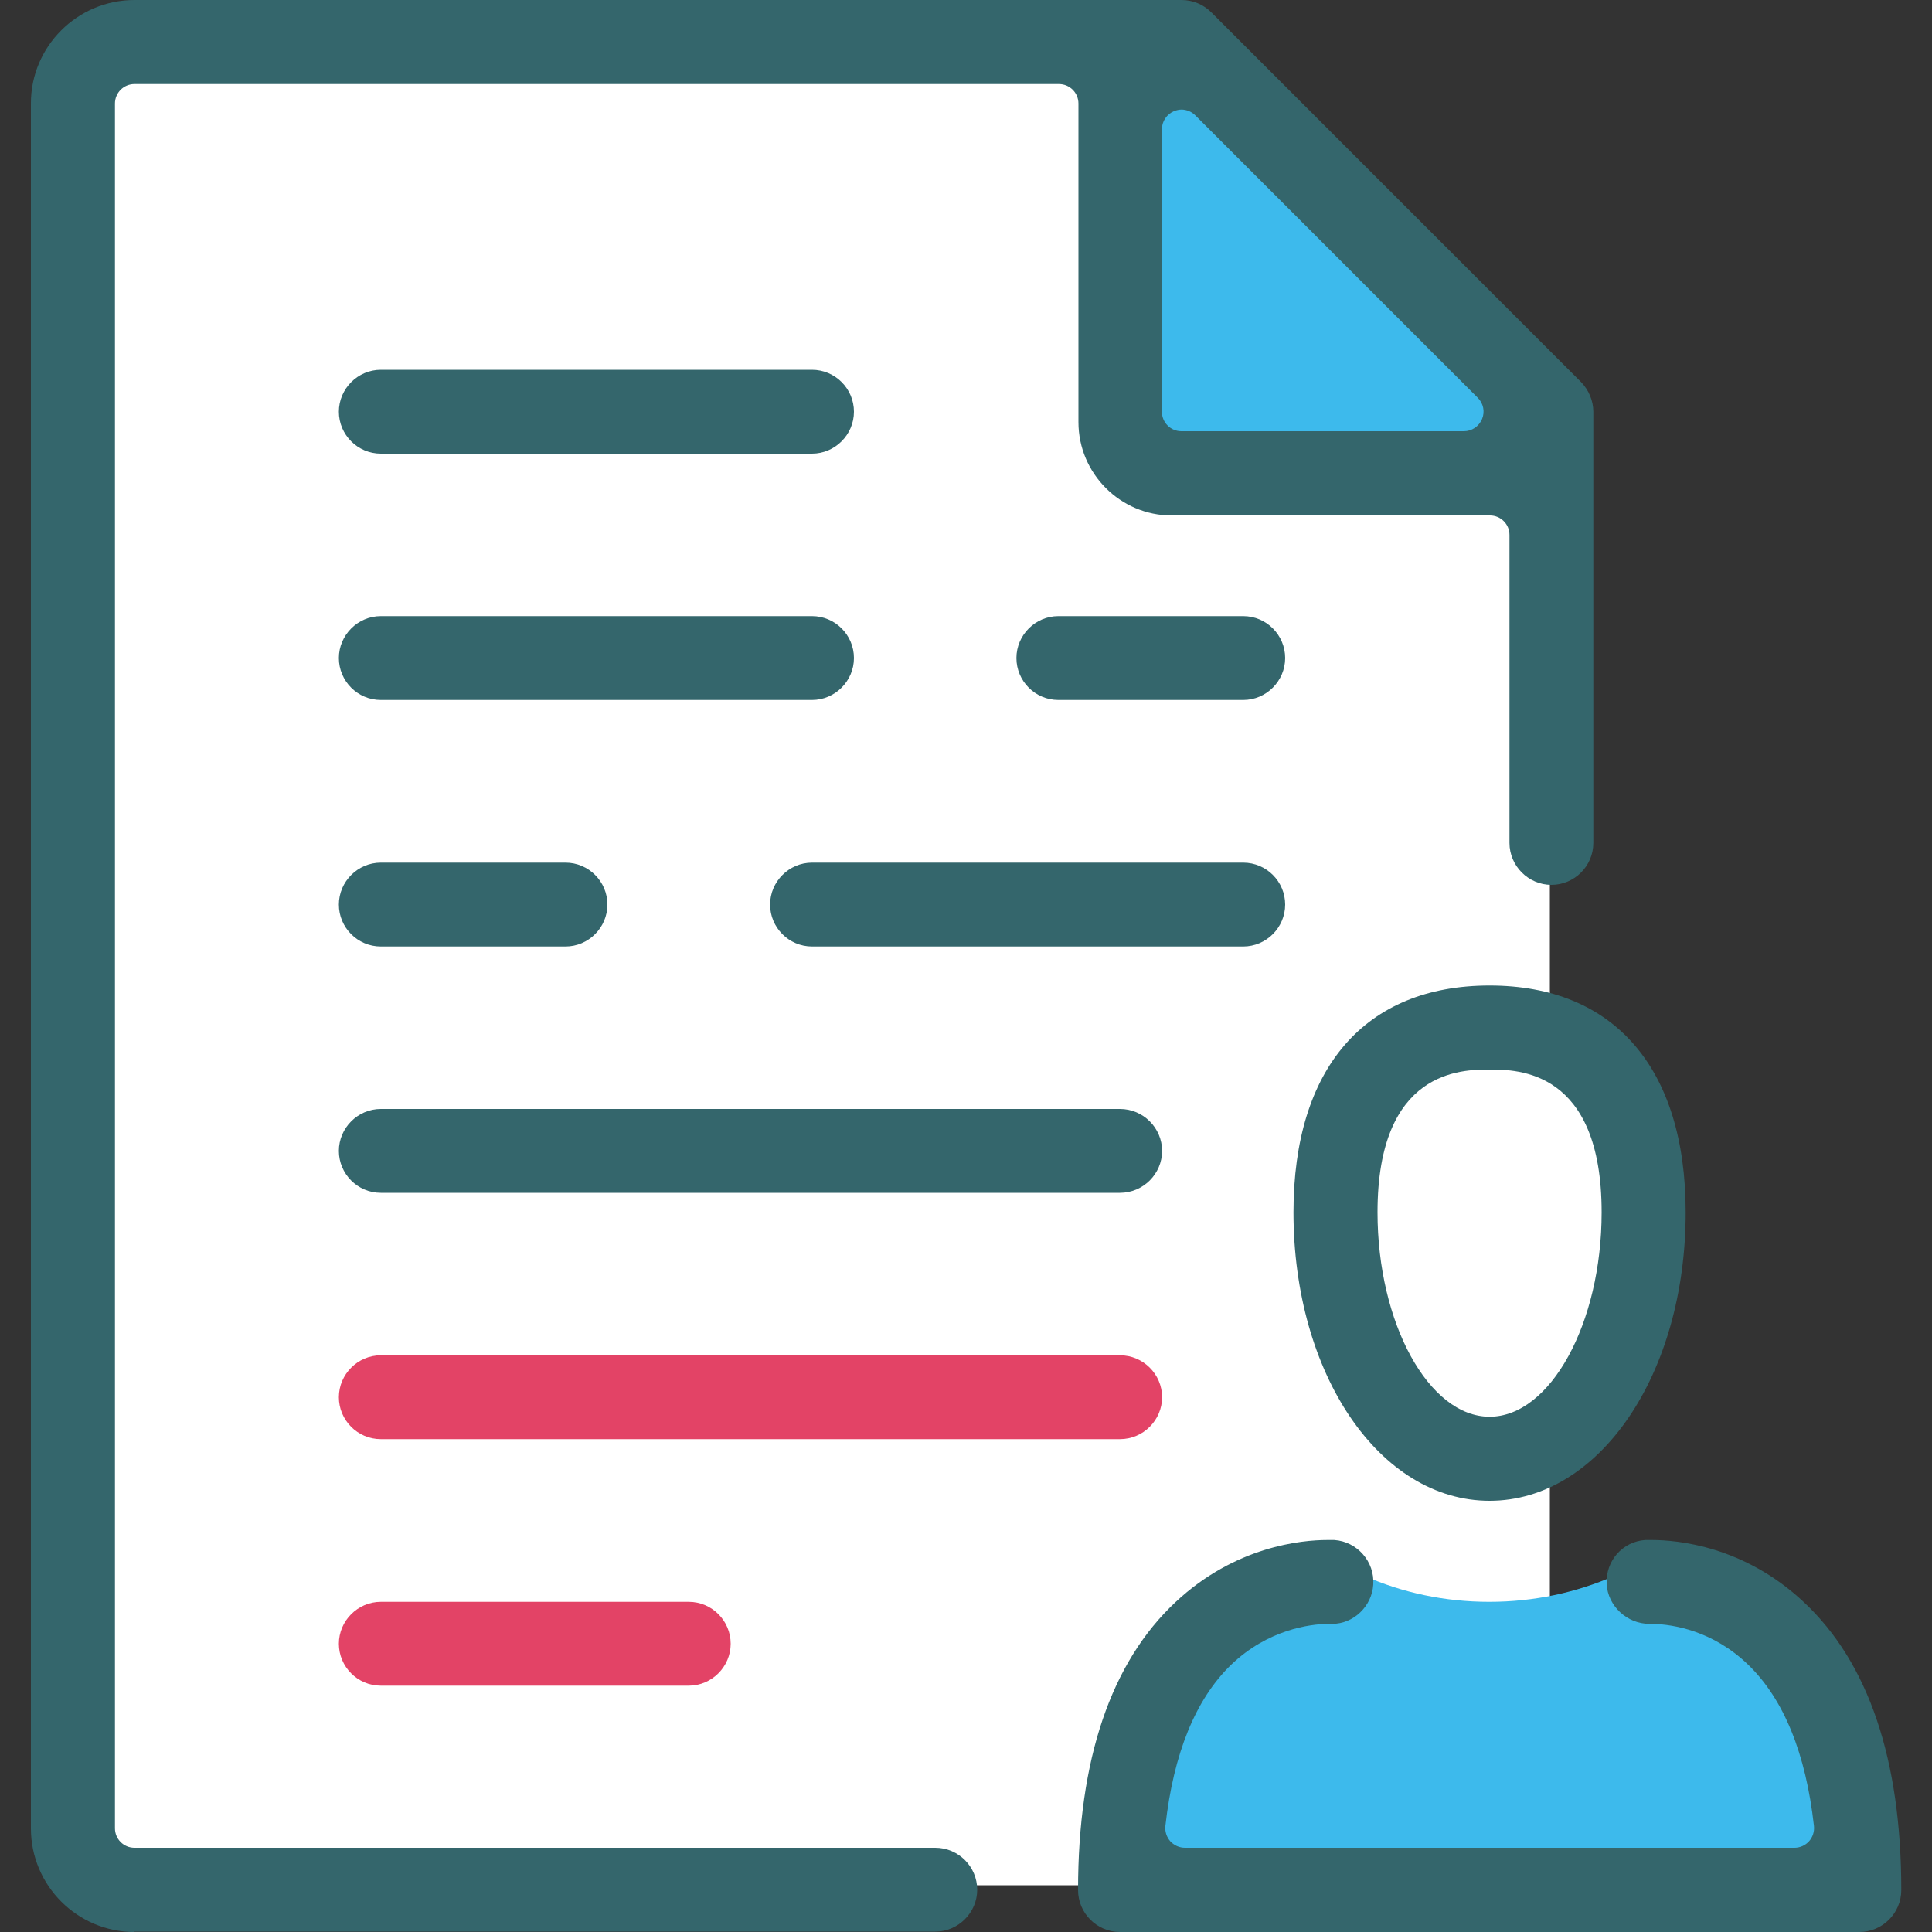
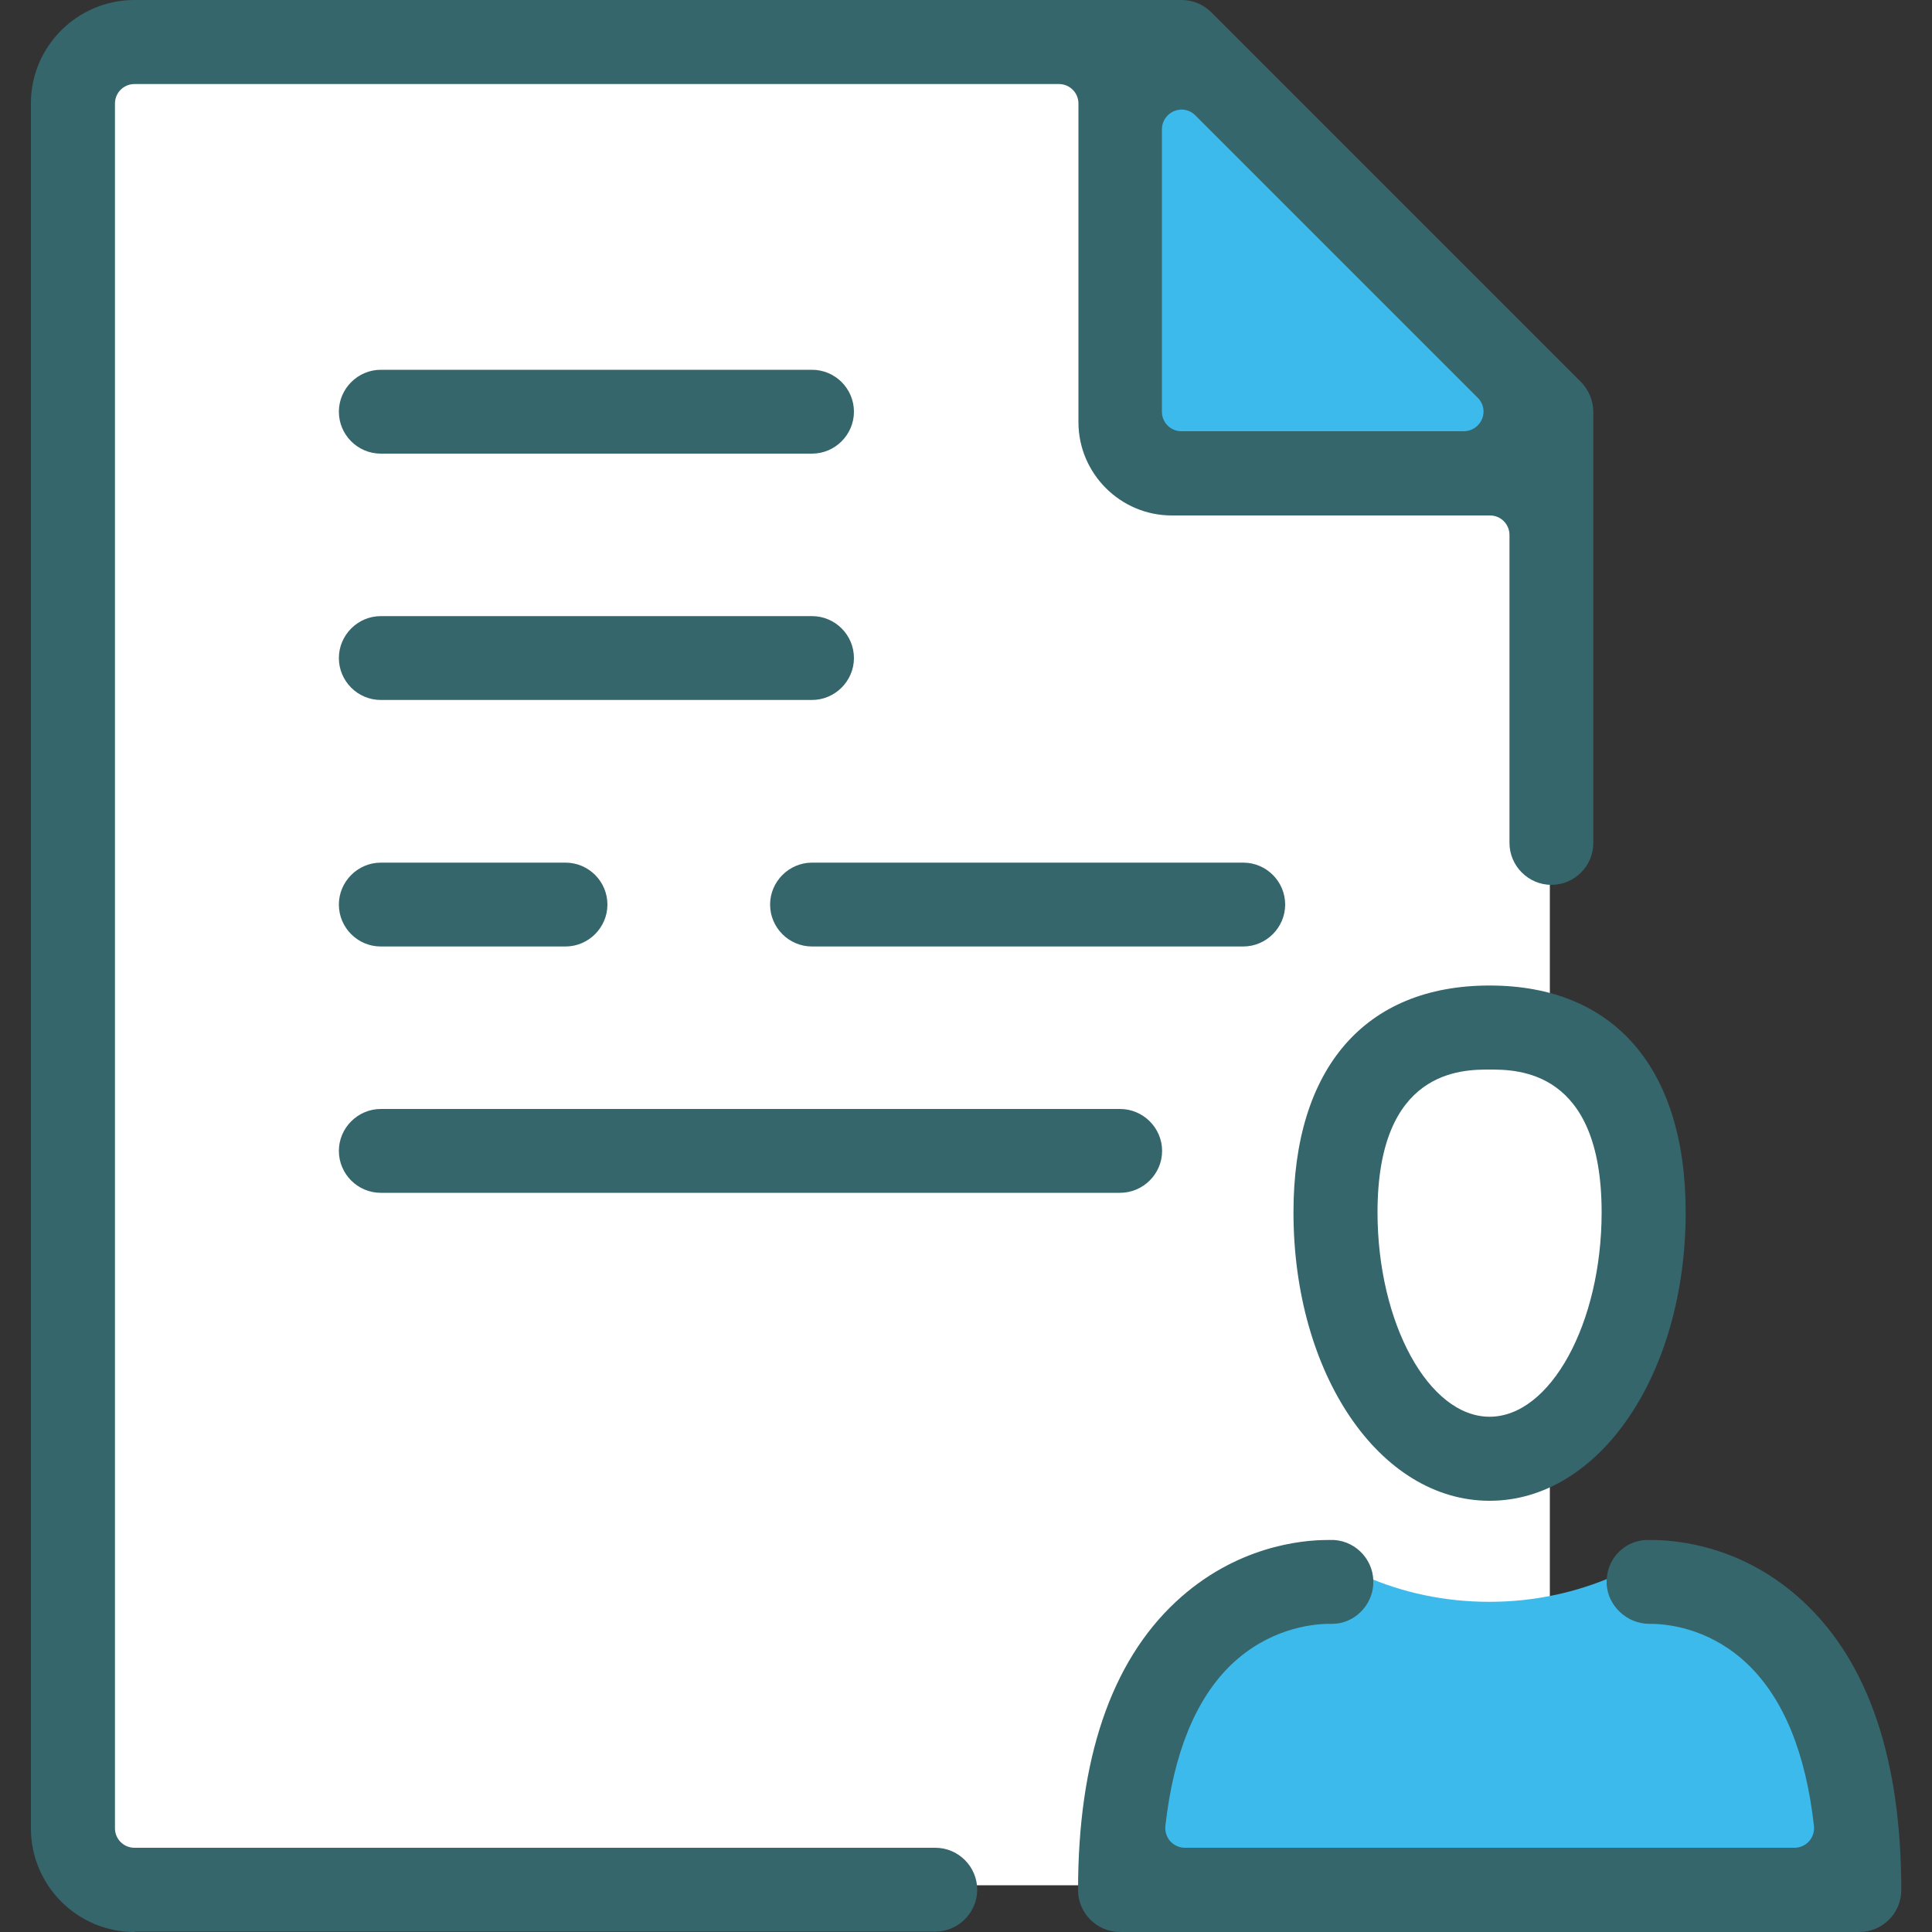
<svg xmlns="http://www.w3.org/2000/svg" id="Layer_1" viewBox="0 0 100 100">
  <rect x="0" y="0" width="100" height="100" fill="#333333" stroke="none" />
  <defs>
    <style>.cls-1{fill:#3dbaec;}.cls-1,.cls-2,.cls-3,.cls-4{stroke-width:0px;}.cls-2{fill:#e34366;}.cls-3{fill:#34666c;}.cls-4{fill:#fff;}</style>
  </defs>
  <polygon class="cls-4" points="80.22 97.58 4.33 97.58 4.33 2.72 62.43 2.72 80.22 22.32 80.22 97.58" />
  <polygon class="cls-1" points="57.54 2.72 62.43 2.72 80.81 21.3 80.81 24.66 58.43 24.66 57.54 2.72" />
  <path class="cls-4" d="M84.44,64.35c0,6.44-3.29,11.67-7.34,11.67s-7.34-5.22-7.34-11.67,3.29-11.67,7.34-11.67,7.34,5.22,7.34,11.67Z" />
  <path class="cls-1" d="M93.85,87.25l-8.45-5.67h-1.87c-1.93.84-4.11,1.33-6.44,1.33s-4.51-.48-6.44-1.33h-1.86l-8.66,6.37-1.57,9.04h36.54l-1.26-9.74Z" />
  <path class="cls-3" d="M77.1,77.68c-5.69,0-10.15-6.56-10.15-14.93,0-7.46,3.7-11.74,10.15-11.74s10.15,4.28,10.15,11.74c0,8.37-4.46,14.93-10.15,14.93ZM77.1,55.36c-1.43,0-5.8,0-5.8,7.39,0,5.73,2.65,10.58,5.8,10.58s5.8-4.84,5.8-10.58c0-7.39-4.36-7.39-5.8-7.39Z" />
  <path class="cls-3" d="M57.97,100c-1.2,0-2.17-.98-2.17-2.17,0-6.76,1.7-11.78,5.05-14.91,3.09-2.89,6.52-3.21,7.85-3.21.18,0,.3,0,.36,0,1.19.08,2.1,1.12,2.02,2.31-.07,1.12-1.02,2.03-2.12,2.03-.05,0-.1,0-.15,0-.02,0-.05,0-.07,0-.01,0-.03,0-.04,0-.87.02-3.05.27-4.98,2.12-1.84,1.78-2.98,4.59-3.4,8.34-.03.29.06.57.25.79.19.21.47.34.76.34h31.55c.29,0,.56-.12.76-.34.19-.22.28-.5.25-.79-.42-3.75-1.56-6.56-3.4-8.34-1.83-1.77-3.88-2.09-4.94-2.12h.03s-.08,0-.11,0c-.01,0-.1,0-.1,0-1.16,0-2.15-.93-2.21-2.06-.06-1.2.82-2.2,2-2.28.05,0,.17,0,.34,0,1.33,0,4.77.31,7.86,3.21,3.35,3.13,5.05,8.15,5.05,14.91,0,1.2-.98,2.17-2.17,2.17h-38.26Z" />
  <path class="cls-3" d="M19.71,23.48c-1.2,0-2.17-.98-2.17-2.17s.98-2.17,2.17-2.17h22.32c1.2,0,2.17.98,2.17,2.17s-.98,2.17-2.17,2.17h-22.32Z" />
-   <path class="cls-3" d="M54.78,36.23c-1.2,0-2.17-.98-2.17-2.17s.98-2.17,2.17-2.17h9.57c1.2,0,2.17.98,2.17,2.17s-.98,2.17-2.17,2.17h-9.57Z" />
  <path class="cls-3" d="M42.03,48.99c-1.2,0-2.17-.98-2.17-2.17s.98-2.17,2.17-2.17h22.32c1.2,0,2.17.98,2.17,2.17s-.98,2.17-2.17,2.17h-22.32Z" />
  <path class="cls-3" d="M19.71,36.23c-1.2,0-2.17-.98-2.17-2.17s.98-2.17,2.17-2.17h22.32c1.2,0,2.17.98,2.17,2.17s-.98,2.17-2.17,2.17h-22.32Z" />
  <path class="cls-3" d="M19.71,48.99c-1.2,0-2.17-.98-2.17-2.17s.98-2.17,2.17-2.17h9.56c1.2,0,2.17.98,2.17,2.17s-.98,2.17-2.17,2.17h-9.56Z" />
-   <path class="cls-2" d="M19.71,74.49c-1.2,0-2.17-.98-2.17-2.17s.98-2.17,2.17-2.17h38.26c1.2,0,2.18.98,2.18,2.17s-.98,2.17-2.18,2.17H19.71Z" />
-   <path class="cls-2" d="M19.71,87.25c-1.2,0-2.17-.98-2.17-2.17s.98-2.17,2.17-2.17h15.94c1.2,0,2.17.98,2.17,2.17s-.98,2.17-2.17,2.17h-15.94Z" />
  <path class="cls-3" d="M19.71,61.74c-1.2,0-2.17-.98-2.17-2.17s.98-2.17,2.17-2.17h38.26c1.2,0,2.18.98,2.18,2.17s-.98,2.17-2.18,2.17H19.71Z" />
  <path class="cls-3" d="M6.96,100c-2.96,0-5.36-2.41-5.36-5.36V5.36C1.59,2.41,4,0,6.96,0h54.2c.58,0,1.13.23,1.54.64l19.13,19.13c.4.41.64.97.64,1.54v22.32c0,1.2-.98,2.17-2.17,2.17s-2.17-.98-2.17-2.17v-15.94c0-.56-.45-1.01-1.01-1.01h-16.47c-2.66,0-4.83-2.17-4.83-4.83V5.36c0-.56-.45-1.01-1.01-1.01H6.96c-.56,0-1.01.45-1.01,1.01v89.27c0,.56.45,1.01,1.01,1.01h41.45c1.2,0,2.17.98,2.17,2.17s-.98,2.17-2.17,2.17H6.96ZM61.16,5.67c-.13,0-.26.03-.39.08-.38.16-.63.53-.63.94v14.62c0,.56.45,1.01,1.01,1.01h14.62c.41,0,.78-.25.94-.63.16-.38.07-.81-.22-1.1l-14.62-14.62c-.19-.19-.45-.3-.72-.3Z" />
</svg>